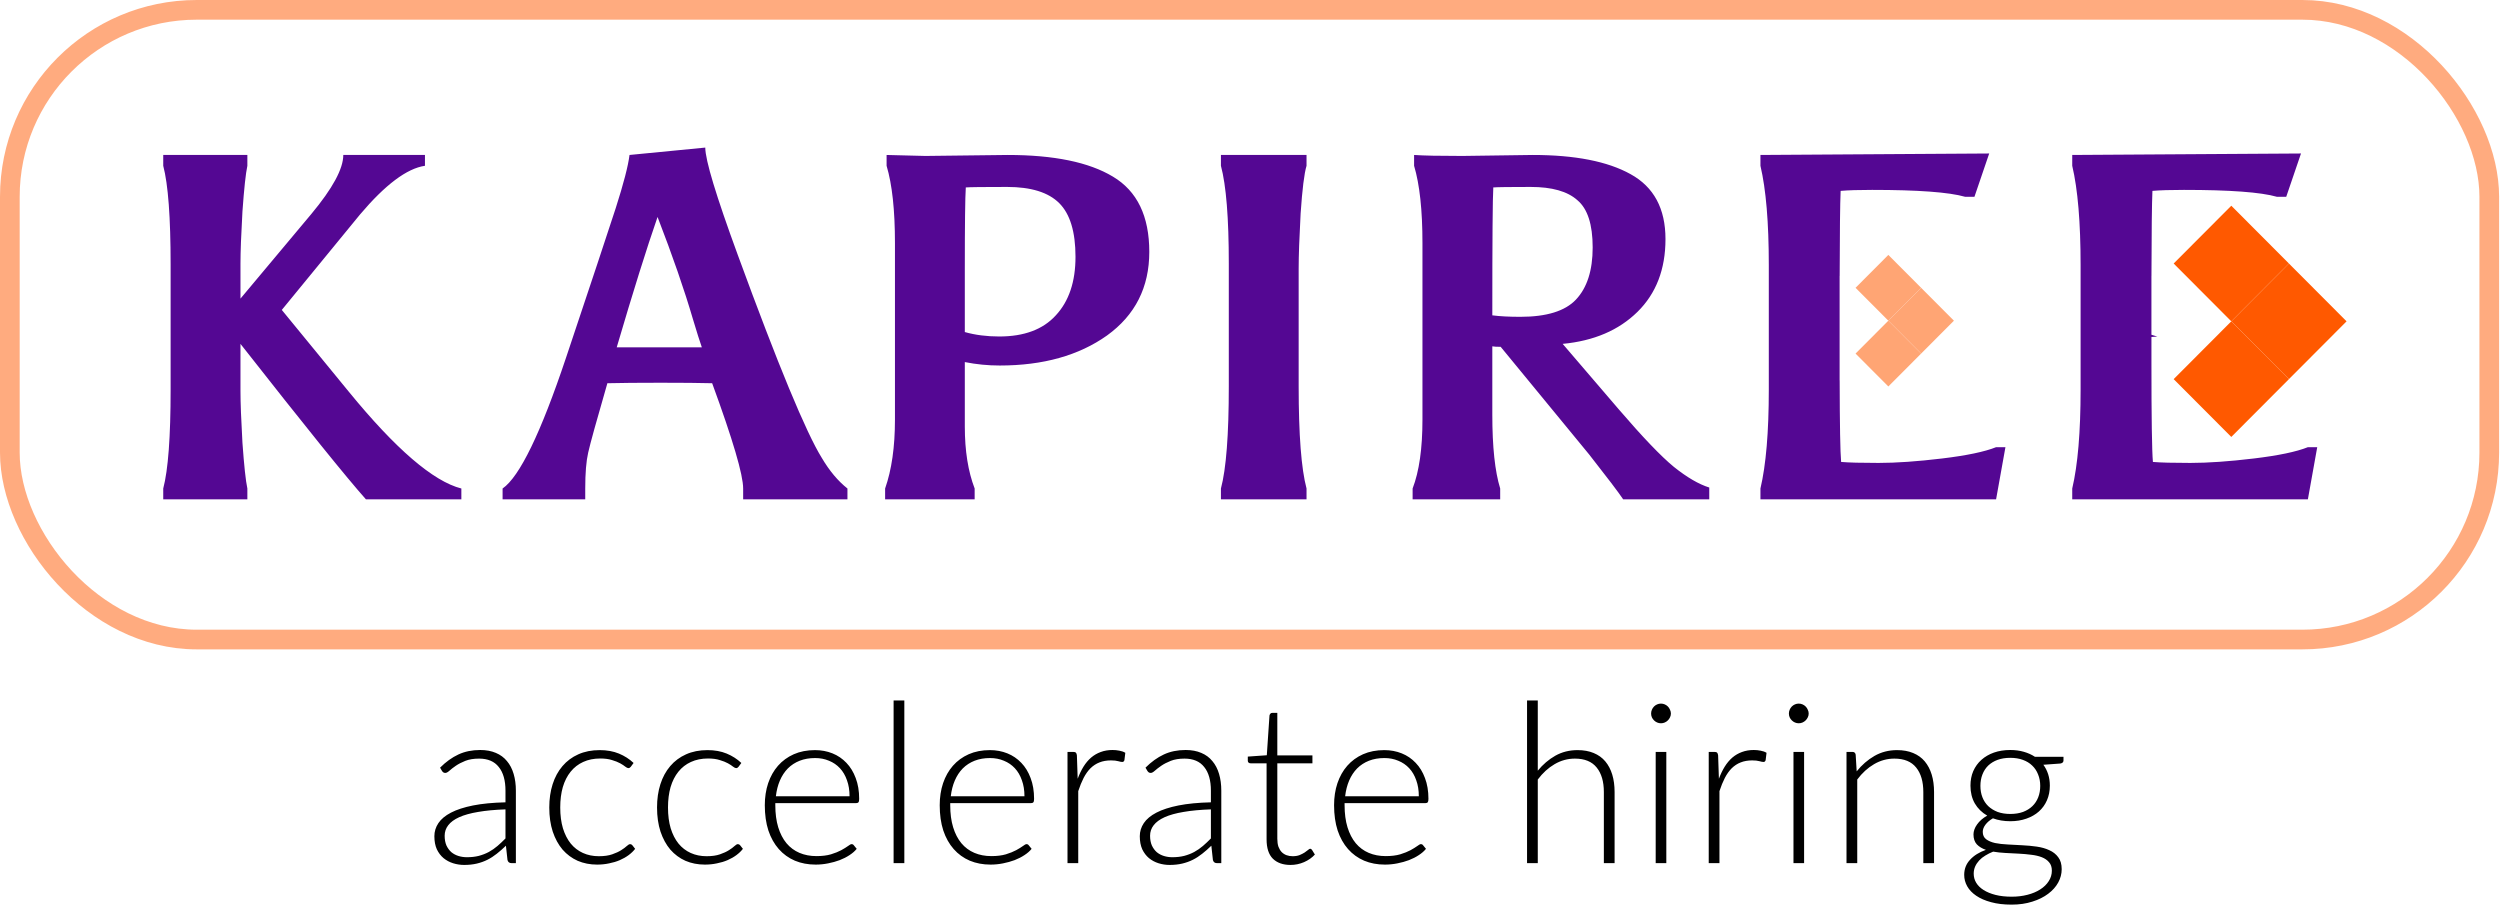
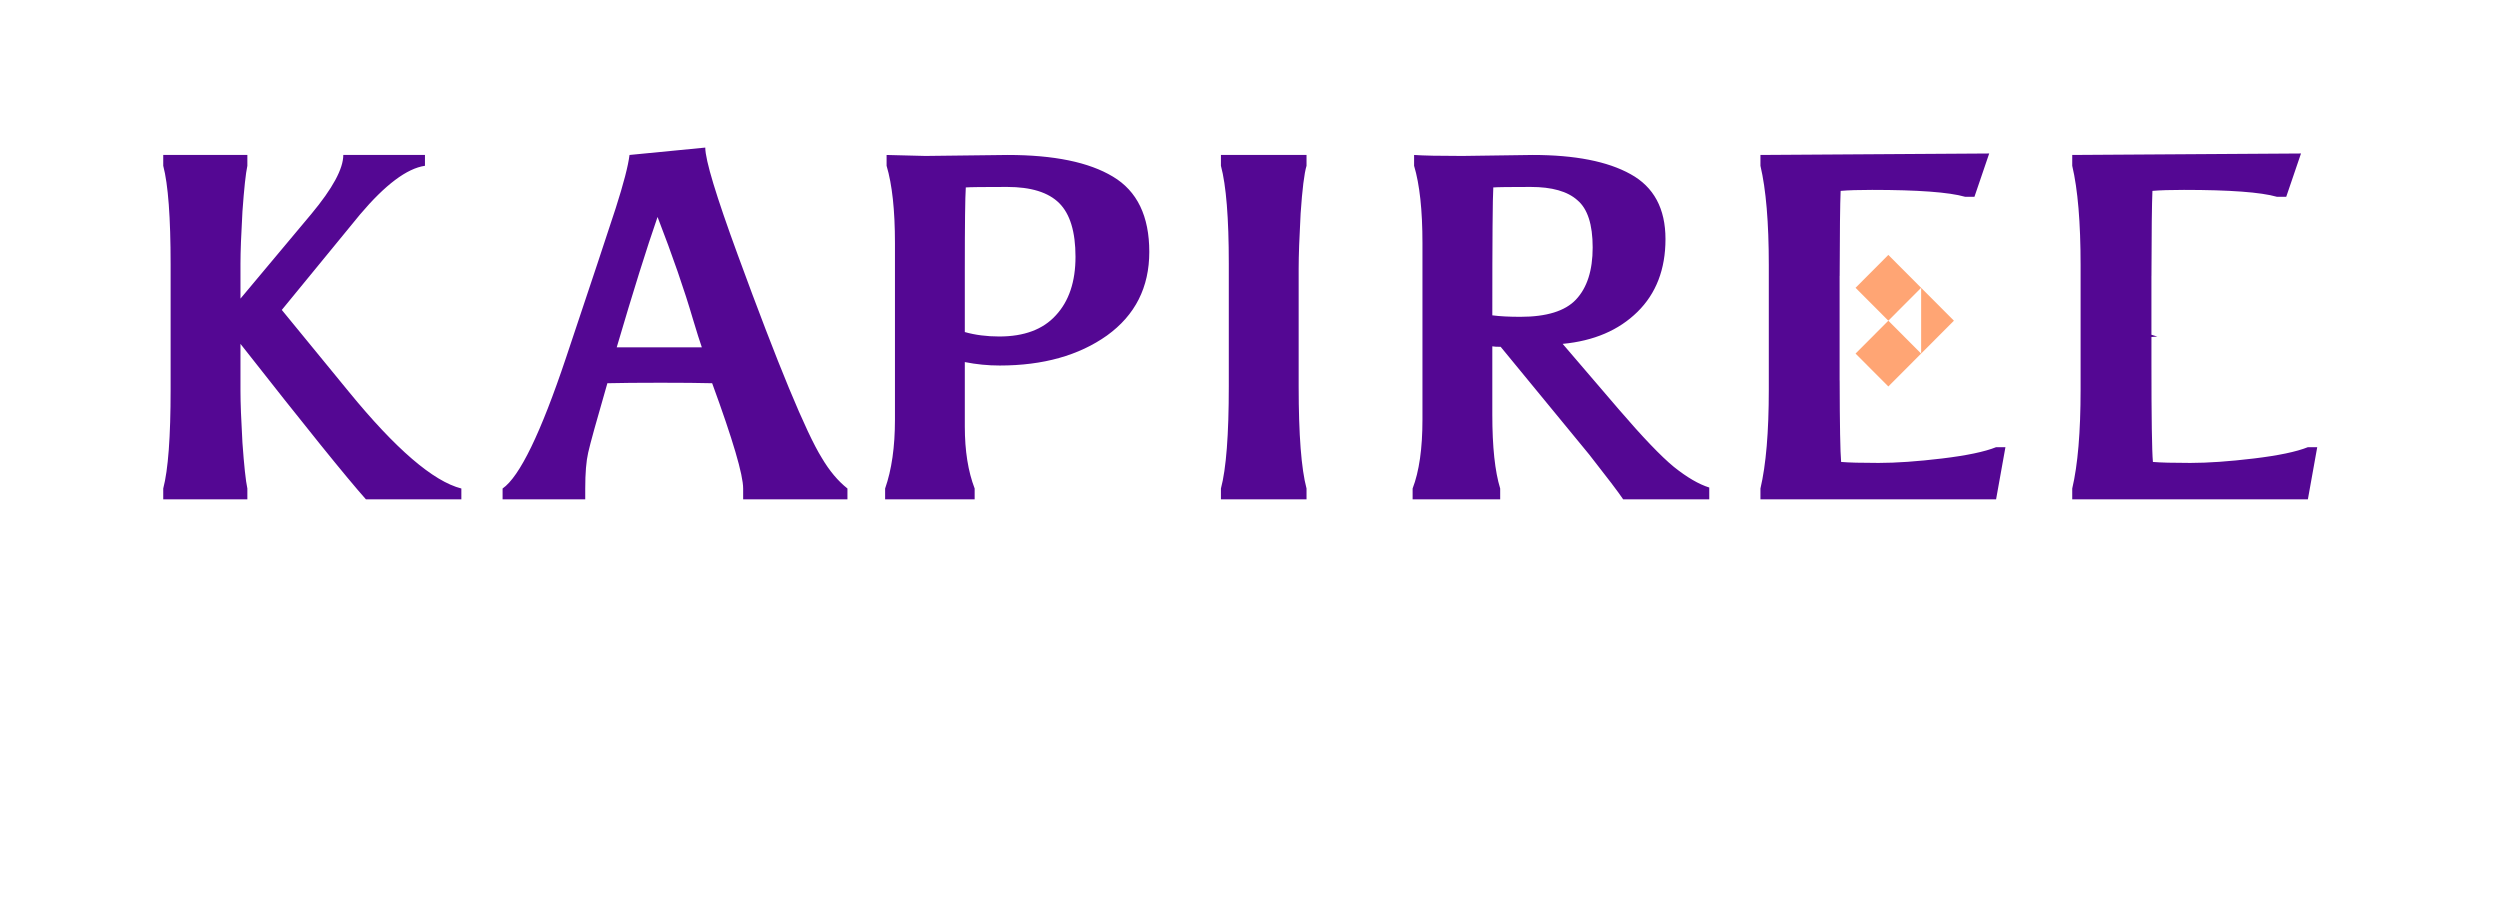
<svg xmlns="http://www.w3.org/2000/svg" width="559" height="203" viewBox="0 0 559 203" fill="none">
  <path fill-rule="evenodd" clip-rule="evenodd" d="M147.689 85.58C152.602 85.58 156.452 85.617 159.239 85.69C163.859 98.303 166.169 106.15 166.169 109.23V111.65H189.489V109.23C187.362 107.543 185.455 105.27 183.769 102.41C180.249 96.763 173.979 81.62 164.959 56.98C160.119 43.78 157.699 35.787 157.699 33L140.759 34.65C140.465 37.07 139.439 41.03 137.679 46.53C135.919 51.957 132.215 63.103 126.569 79.97C120.922 96.837 116.192 106.59 112.379 109.23V111.65H130.859V109.23C130.859 105.783 131.079 103.107 131.519 101.2C131.959 99.22 133.389 94.05 135.809 85.69C138.815 85.617 142.775 85.58 147.689 85.58ZM137.899 77.66C141.565 65.193 144.609 55.477 147.029 48.51C150.402 57.237 153.042 64.863 154.949 71.39C155.829 74.323 156.489 76.413 156.929 77.66H137.899ZM95.02 34.65H76.76C76.76 37.73 74.377 42.13 69.61 47.85L53.77 66.77V58.96C53.77 56.32 53.917 52.433 54.21 47.3C54.577 42.167 54.943 38.757 55.31 37.07V34.65H36.5V37.07C37.6 41.25 38.15 48.62 38.15 59.18V87.12C38.15 97.68 37.6 105.05 36.5 109.23V111.65H55.31V109.23C54.943 107.543 54.577 104.133 54.21 99C53.917 93.867 53.77 90.017 53.77 87.45V76.89C68.217 95.297 77.567 106.883 81.82 111.65H103.16V109.23C96.853 107.617 88.457 100.393 77.97 87.56L63.01 69.3L80.5 47.96C86.147 41.287 90.987 37.657 95.02 37.07V34.65ZM206.932 34.87L225.302 34.65C235.642 34.65 243.489 36.263 248.842 39.49C254.269 42.717 256.982 48.327 256.982 56.32C256.982 64.24 253.829 70.473 247.522 75.02C241.215 79.493 233.222 81.73 223.542 81.73C220.902 81.73 218.299 81.473 215.732 80.96V95.37C215.732 100.797 216.465 105.417 217.932 109.23V111.65H197.912V109.23C199.379 105.05 200.112 99.917 200.112 93.83V54.34C200.112 47.007 199.489 41.25 198.242 37.07V34.65C203.229 34.797 206.125 34.87 206.932 34.87ZM240.482 57.42C240.482 51.847 239.272 47.85 236.852 45.43C234.432 43.01 230.545 41.8 225.192 41.8C219.912 41.8 216.832 41.837 215.952 41.91C215.805 44.11 215.732 50.197 215.732 60.17V74.25C218.079 74.91 220.645 75.24 223.432 75.24C229.005 75.24 233.222 73.663 236.082 70.51C239.015 67.357 240.482 62.993 240.482 57.42ZM290.38 86.35V60.06C290.38 57.2 290.527 53.093 290.82 47.74C291.187 42.313 291.627 38.757 292.14 37.07V34.65H273V37.07C274.173 41.47 274.76 48.767 274.76 58.96V86.35C274.76 97.203 274.173 104.83 273 109.23V111.65H292.14V109.23C290.967 104.83 290.38 97.203 290.38 86.35ZM326.971 34.87L342.701 34.65C352.161 34.65 359.458 36.08 364.591 38.94C369.798 41.8 372.401 46.64 372.401 53.46C372.401 60.207 370.311 65.633 366.131 69.74C361.951 73.847 356.378 76.23 349.411 76.89L361.951 91.52C367.305 97.753 371.411 102.043 374.271 104.39C377.205 106.737 379.845 108.277 382.191 109.01V111.65H362.941C361.915 110.11 359.385 106.773 355.351 101.64L335.551 77.55C334.671 77.55 334.048 77.513 333.681 77.44V92.73C333.681 99.917 334.268 105.417 335.441 109.23V111.65H315.861V109.23C317.328 105.417 318.061 100.283 318.061 93.83V54.34C318.061 47.007 317.438 41.25 316.191 37.07V34.65C318.245 34.797 321.838 34.87 326.971 34.87ZM356.121 55.33C356.121 50.197 354.985 46.677 352.711 44.77C350.511 42.79 347.028 41.8 342.261 41.8C337.568 41.8 334.781 41.837 333.901 41.91C333.755 44.11 333.681 53.643 333.681 70.51C335.368 70.73 337.458 70.84 339.951 70.84C345.818 70.84 349.961 69.557 352.381 66.99C354.875 64.35 356.121 60.463 356.121 55.33ZM411.565 42.68C413.251 42.533 415.598 42.46 418.605 42.46C428.871 42.46 435.801 42.973 439.395 44H441.485L444.785 34.32L393.635 34.65V37.07C394.881 42.35 395.505 49.757 395.505 59.29V87.12C395.505 96.58 394.881 103.95 393.635 109.23V111.65H446.325L448.415 99.99H446.325C443.758 101.017 439.725 101.86 434.225 102.52C428.725 103.18 423.995 103.51 420.035 103.51C416.148 103.51 413.361 103.437 411.675 103.29C411.479 101.136 411.37 95.06 411.349 85.063L411.337 85.063V61.7H411.35C411.369 51.873 411.441 45.533 411.565 42.68ZM488.322 42.46C485.315 42.46 482.968 42.533 481.282 42.68C481.158 45.533 481.086 51.873 481.067 61.7H481.06V74.848L482.378 75.256C481.82 75.283 481.382 75.314 481.062 75.35V81.18C481.062 93.5 481.172 100.87 481.392 103.29C483.078 103.437 485.865 103.51 489.752 103.51C493.712 103.51 498.442 103.18 503.942 102.52C509.442 101.86 513.475 101.017 516.042 99.99H518.132L516.042 111.65H463.352V109.23C464.598 103.95 465.222 96.58 465.222 87.12V59.29C465.222 49.757 464.598 42.35 463.352 37.07V34.65L514.502 34.32L511.202 44H509.112C505.518 42.973 498.588 42.46 488.322 42.46Z" fill="#540793" />
-   <path d="M511.805 58.925L498.918 71.85L511.805 84.775L524.692 71.85L511.805 58.925Z" fill="#FF5900" />
-   <path d="M498.919 71.85L486.031 84.775L498.918 97.7L511.806 84.775L498.919 71.85Z" fill="#FF5900" />
-   <path d="M498.919 46L486.031 58.925L498.918 71.85L511.806 58.925L498.919 46Z" fill="#FF5900" />
  <path d="M422.232 71.707L414.9 79.061L422.232 86.414L429.564 79.061L422.232 71.707Z" fill="#FFA574" />
  <path d="M422.232 57L414.9 64.354L422.232 71.707L429.564 64.354L422.232 57Z" fill="#FFA574" />
-   <path d="M429.564 64.354L422.232 71.707L429.564 79.061L436.896 71.707L429.564 64.354Z" fill="#FFA574" />
-   <rect opacity="0.5" x="2.2" y="2.2" width="554.4" height="140.8" rx="41.8" stroke="#FF5900" stroke-width="4.4" />
-   <path d="M113.025 180.975C110.658 181.058 108.617 181.25 106.9 181.55C105.2 181.833 103.792 182.225 102.675 182.725C101.575 183.225 100.758 183.825 100.225 184.525C99.692 185.208 99.425 185.992 99.425 186.875C99.425 187.708 99.558 188.433 99.825 189.05C100.108 189.65 100.475 190.15 100.925 190.55C101.392 190.933 101.925 191.217 102.525 191.4C103.125 191.583 103.75 191.675 104.4 191.675C105.367 191.675 106.25 191.575 107.05 191.375C107.867 191.158 108.617 190.867 109.3 190.5C110 190.117 110.65 189.667 111.25 189.15C111.85 188.633 112.442 188.075 113.025 187.475V180.975ZM98.4 171.65C99.7 170.35 101.067 169.367 102.5 168.7C103.933 168.033 105.558 167.7 107.375 167.7C108.708 167.7 109.875 167.917 110.875 168.35C111.875 168.767 112.7 169.375 113.35 170.175C114.017 170.958 114.517 171.917 114.85 173.05C115.183 174.167 115.35 175.417 115.35 176.8V193H114.4C113.9 193 113.592 192.767 113.475 192.3L113.125 189.1C112.442 189.767 111.758 190.367 111.075 190.9C110.408 191.433 109.708 191.883 108.975 192.25C108.242 192.617 107.45 192.9 106.6 193.1C105.75 193.3 104.817 193.4 103.8 193.4C102.95 193.4 102.125 193.275 101.325 193.025C100.525 192.775 99.808 192.392 99.175 191.875C98.558 191.358 98.058 190.7 97.675 189.9C97.308 189.083 97.125 188.108 97.125 186.975C97.125 185.925 97.425 184.95 98.025 184.05C98.625 183.15 99.567 182.367 100.85 181.7C102.133 181.033 103.775 180.5 105.775 180.1C107.792 179.7 110.208 179.467 113.025 179.4V176.8C113.025 174.5 112.525 172.733 111.525 171.5C110.542 170.25 109.075 169.625 107.125 169.625C105.925 169.625 104.9 169.792 104.05 170.125C103.217 170.458 102.508 170.825 101.925 171.225C101.342 171.625 100.867 171.992 100.5 172.325C100.133 172.658 99.825 172.825 99.575 172.825C99.392 172.825 99.242 172.783 99.125 172.7C99.008 172.617 98.908 172.508 98.825 172.375L98.4 171.65ZM141.044 171.45C140.96 171.533 140.877 171.608 140.794 171.675C140.727 171.725 140.627 171.75 140.494 171.75C140.327 171.75 140.102 171.642 139.819 171.425C139.535 171.192 139.152 170.942 138.669 170.675C138.185 170.408 137.577 170.167 136.844 169.95C136.127 169.717 135.252 169.6 134.219 169.6C132.785 169.6 131.51 169.858 130.394 170.375C129.294 170.875 128.36 171.6 127.594 172.55C126.827 173.5 126.244 174.65 125.844 176C125.46 177.35 125.269 178.867 125.269 180.55C125.269 182.3 125.469 183.85 125.869 185.2C126.285 186.55 126.869 187.692 127.619 188.625C128.369 189.542 129.277 190.242 130.344 190.725C131.41 191.208 132.594 191.45 133.894 191.45C135.094 191.45 136.094 191.308 136.894 191.025C137.71 190.742 138.377 190.433 138.894 190.1C139.427 189.767 139.844 189.458 140.144 189.175C140.444 188.892 140.694 188.75 140.894 188.75C141.094 188.75 141.26 188.833 141.394 189L142.019 189.8C141.635 190.3 141.152 190.767 140.569 191.2C139.985 191.633 139.327 192.008 138.594 192.325C137.86 192.642 137.06 192.883 136.194 193.05C135.344 193.233 134.452 193.325 133.519 193.325C131.935 193.325 130.485 193.042 129.169 192.475C127.869 191.892 126.744 191.058 125.794 189.975C124.86 188.875 124.127 187.533 123.594 185.95C123.077 184.367 122.819 182.567 122.819 180.55C122.819 178.65 123.069 176.917 123.569 175.35C124.069 173.783 124.802 172.433 125.769 171.3C126.735 170.167 127.91 169.292 129.294 168.675C130.694 168.042 132.294 167.725 134.094 167.725C135.71 167.725 137.144 167.983 138.394 168.5C139.644 169.017 140.735 169.717 141.669 170.6L141.044 171.45ZM165.139 171.45C165.056 171.533 164.973 171.608 164.889 171.675C164.823 171.725 164.723 171.75 164.589 171.75C164.423 171.75 164.198 171.642 163.914 171.425C163.631 171.192 163.248 170.942 162.764 170.675C162.281 170.408 161.673 170.167 160.939 169.95C160.223 169.717 159.348 169.6 158.314 169.6C156.881 169.6 155.606 169.858 154.489 170.375C153.389 170.875 152.456 171.6 151.689 172.55C150.923 173.5 150.339 174.65 149.939 176C149.556 177.35 149.364 178.867 149.364 180.55C149.364 182.3 149.564 183.85 149.964 185.2C150.381 186.55 150.964 187.692 151.714 188.625C152.464 189.542 153.373 190.242 154.439 190.725C155.506 191.208 156.689 191.45 157.989 191.45C159.189 191.45 160.189 191.308 160.989 191.025C161.806 190.742 162.473 190.433 162.989 190.1C163.523 189.767 163.939 189.458 164.239 189.175C164.539 188.892 164.789 188.75 164.989 188.75C165.189 188.75 165.356 188.833 165.489 189L166.114 189.8C165.731 190.3 165.248 190.767 164.664 191.2C164.081 191.633 163.423 192.008 162.689 192.325C161.956 192.642 161.156 192.883 160.289 193.05C159.439 193.233 158.548 193.325 157.614 193.325C156.031 193.325 154.581 193.042 153.264 192.475C151.964 191.892 150.839 191.058 149.889 189.975C148.956 188.875 148.223 187.533 147.689 185.95C147.173 184.367 146.914 182.567 146.914 180.55C146.914 178.65 147.164 176.917 147.664 175.35C148.164 173.783 148.898 172.433 149.864 171.3C150.831 170.167 152.006 169.292 153.389 168.675C154.789 168.042 156.389 167.725 158.189 167.725C159.806 167.725 161.239 167.983 162.489 168.5C163.739 169.017 164.831 169.717 165.764 170.6L165.139 171.45ZM189.96 178.05C189.96 176.717 189.768 175.525 189.385 174.475C189.018 173.408 188.493 172.508 187.81 171.775C187.127 171.042 186.31 170.483 185.36 170.1C184.427 169.7 183.393 169.5 182.26 169.5C180.977 169.5 179.827 169.7 178.81 170.1C177.793 170.5 176.91 171.075 176.16 171.825C175.427 172.575 174.835 173.475 174.385 174.525C173.935 175.575 173.635 176.75 173.485 178.05H189.96ZM173.36 179.575V180.05C173.36 181.917 173.577 183.558 174.01 184.975C174.443 186.392 175.06 187.583 175.86 188.55C176.66 189.5 177.627 190.217 178.76 190.7C179.893 191.183 181.16 191.425 182.56 191.425C183.81 191.425 184.893 191.292 185.81 191.025C186.727 190.742 187.493 190.433 188.11 190.1C188.743 189.75 189.243 189.442 189.61 189.175C189.977 188.892 190.243 188.75 190.41 188.75C190.627 188.75 190.793 188.833 190.91 189L191.56 189.8C191.16 190.3 190.627 190.767 189.96 191.2C189.31 191.633 188.577 192.008 187.76 192.325C186.96 192.625 186.093 192.867 185.16 193.05C184.243 193.233 183.318 193.325 182.385 193.325C180.685 193.325 179.135 193.033 177.735 192.45C176.335 191.85 175.135 190.983 174.135 189.85C173.135 188.717 172.36 187.333 171.81 185.7C171.277 184.05 171.01 182.167 171.01 180.05C171.01 178.267 171.26 176.625 171.76 175.125C172.277 173.608 173.01 172.308 173.96 171.225C174.927 170.125 176.102 169.267 177.485 168.65C178.885 168.033 180.468 167.725 182.235 167.725C183.635 167.725 184.935 167.967 186.135 168.45C187.335 168.933 188.377 169.642 189.26 170.575C190.143 171.492 190.835 172.625 191.335 173.975C191.852 175.325 192.11 176.875 192.11 178.625C192.11 178.992 192.06 179.242 191.96 179.375C191.86 179.508 191.693 179.575 191.46 179.575H173.36ZM202.209 156.625V193H199.809V156.625H202.209ZM229.07 178.05C229.07 176.717 228.878 175.525 228.495 174.475C228.128 173.408 227.603 172.508 226.92 171.775C226.236 171.042 225.42 170.483 224.47 170.1C223.536 169.7 222.503 169.5 221.37 169.5C220.086 169.5 218.936 169.7 217.92 170.1C216.903 170.5 216.02 171.075 215.27 171.825C214.536 172.575 213.945 173.475 213.495 174.525C213.045 175.575 212.745 176.75 212.595 178.05H229.07ZM212.47 179.575V180.05C212.47 181.917 212.686 183.558 213.12 184.975C213.553 186.392 214.17 187.583 214.97 188.55C215.77 189.5 216.736 190.217 217.87 190.7C219.003 191.183 220.27 191.425 221.67 191.425C222.92 191.425 224.003 191.292 224.92 191.025C225.836 190.742 226.603 190.433 227.22 190.1C227.853 189.75 228.353 189.442 228.72 189.175C229.086 188.892 229.353 188.75 229.52 188.75C229.736 188.75 229.903 188.833 230.02 189L230.67 189.8C230.27 190.3 229.736 190.767 229.07 191.2C228.42 191.633 227.686 192.008 226.87 192.325C226.07 192.625 225.203 192.867 224.27 193.05C223.353 193.233 222.428 193.325 221.495 193.325C219.795 193.325 218.245 193.033 216.845 192.45C215.445 191.85 214.245 190.983 213.245 189.85C212.245 188.717 211.47 187.333 210.92 185.7C210.386 184.05 210.12 182.167 210.12 180.05C210.12 178.267 210.37 176.625 210.87 175.125C211.386 173.608 212.12 172.308 213.07 171.225C214.036 170.125 215.211 169.267 216.595 168.65C217.995 168.033 219.578 167.725 221.345 167.725C222.745 167.725 224.045 167.967 225.245 168.45C226.445 168.933 227.486 169.642 228.37 170.575C229.253 171.492 229.945 172.625 230.445 173.975C230.961 175.325 231.22 176.875 231.22 178.625C231.22 178.992 231.17 179.242 231.07 179.375C230.97 179.508 230.803 179.575 230.57 179.575H212.47ZM240.969 174.125C241.352 173.108 241.785 172.208 242.269 171.425C242.769 170.625 243.335 169.95 243.969 169.4C244.619 168.85 245.335 168.433 246.119 168.15C246.919 167.85 247.802 167.7 248.769 167.7C249.285 167.7 249.794 167.75 250.294 167.85C250.794 167.933 251.235 168.092 251.619 168.325L251.419 169.975C251.335 170.242 251.177 170.375 250.944 170.375C250.744 170.375 250.435 170.317 250.019 170.2C249.619 170.083 249.085 170.025 248.419 170.025C247.452 170.025 246.594 170.175 245.844 170.475C245.11 170.758 244.444 171.192 243.844 171.775C243.26 172.358 242.744 173.083 242.294 173.95C241.86 174.8 241.46 175.783 241.094 176.9V193H238.694V168.125H239.969C240.252 168.125 240.452 168.183 240.569 168.3C240.685 168.417 240.76 168.617 240.794 168.9L240.969 174.125ZM270.757 180.975C268.391 181.058 266.349 181.25 264.632 181.55C262.932 181.833 261.524 182.225 260.407 182.725C259.307 183.225 258.491 183.825 257.957 184.525C257.424 185.208 257.157 185.992 257.157 186.875C257.157 187.708 257.291 188.433 257.557 189.05C257.841 189.65 258.207 190.15 258.657 190.55C259.124 190.933 259.657 191.217 260.257 191.4C260.857 191.583 261.482 191.675 262.132 191.675C263.099 191.675 263.982 191.575 264.782 191.375C265.599 191.158 266.349 190.867 267.032 190.5C267.732 190.117 268.382 189.667 268.982 189.15C269.582 188.633 270.174 188.075 270.757 187.475V180.975ZM256.132 171.65C257.432 170.35 258.799 169.367 260.232 168.7C261.666 168.033 263.291 167.7 265.107 167.7C266.441 167.7 267.607 167.917 268.607 168.35C269.607 168.767 270.432 169.375 271.082 170.175C271.749 170.958 272.249 171.917 272.582 173.05C272.916 174.167 273.082 175.417 273.082 176.8V193H272.132C271.632 193 271.324 192.767 271.207 192.3L270.857 189.1C270.174 189.767 269.491 190.367 268.807 190.9C268.141 191.433 267.441 191.883 266.707 192.25C265.974 192.617 265.182 192.9 264.332 193.1C263.482 193.3 262.549 193.4 261.532 193.4C260.682 193.4 259.857 193.275 259.057 193.025C258.257 192.775 257.541 192.392 256.907 191.875C256.291 191.358 255.791 190.7 255.407 189.9C255.041 189.083 254.857 188.108 254.857 186.975C254.857 185.925 255.157 184.95 255.757 184.05C256.357 183.15 257.299 182.367 258.582 181.7C259.866 181.033 261.507 180.5 263.507 180.1C265.524 179.7 267.941 179.467 270.757 179.4V176.8C270.757 174.5 270.257 172.733 269.257 171.5C268.274 170.25 266.807 169.625 264.857 169.625C263.657 169.625 262.632 169.792 261.782 170.125C260.949 170.458 260.241 170.825 259.657 171.225C259.074 171.625 258.599 171.992 258.232 172.325C257.866 172.658 257.557 172.825 257.307 172.825C257.124 172.825 256.974 172.783 256.857 172.7C256.741 172.617 256.641 172.508 256.557 172.375L256.132 171.65ZM288.558 193.4C286.875 193.4 285.558 192.933 284.608 192C283.675 191.067 283.208 189.625 283.208 187.675V170.675H279.633C279.45 170.675 279.3 170.625 279.183 170.525C279.067 170.425 279.008 170.283 279.008 170.1V169.175L283.258 168.875L283.858 159.975C283.892 159.825 283.958 159.692 284.058 159.575C284.158 159.458 284.3 159.4 284.483 159.4H285.608V168.9H293.458V170.675H285.608V187.55C285.608 188.233 285.692 188.825 285.858 189.325C286.042 189.808 286.283 190.208 286.583 190.525C286.9 190.842 287.267 191.075 287.683 191.225C288.1 191.375 288.55 191.45 289.033 191.45C289.633 191.45 290.15 191.367 290.583 191.2C291.017 191.017 291.392 190.825 291.708 190.625C292.025 190.408 292.283 190.217 292.483 190.05C292.683 189.867 292.842 189.775 292.958 189.775C293.092 189.775 293.225 189.858 293.358 190.025L294.008 191.075C293.375 191.775 292.567 192.342 291.583 192.775C290.617 193.192 289.608 193.4 288.558 193.4ZM317.249 178.05C317.249 176.717 317.058 175.525 316.674 174.475C316.308 173.408 315.783 172.508 315.099 171.775C314.416 171.042 313.599 170.483 312.649 170.1C311.716 169.7 310.683 169.5 309.549 169.5C308.266 169.5 307.116 169.7 306.099 170.1C305.083 170.5 304.199 171.075 303.449 171.825C302.716 172.575 302.124 173.475 301.674 174.525C301.224 175.575 300.924 176.75 300.774 178.05H317.249ZM300.649 179.575V180.05C300.649 181.917 300.866 183.558 301.299 184.975C301.733 186.392 302.349 187.583 303.149 188.55C303.949 189.5 304.916 190.217 306.049 190.7C307.183 191.183 308.449 191.425 309.849 191.425C311.099 191.425 312.183 191.292 313.099 191.025C314.016 190.742 314.783 190.433 315.399 190.1C316.033 189.75 316.533 189.442 316.899 189.175C317.266 188.892 317.533 188.75 317.699 188.75C317.916 188.75 318.083 188.833 318.199 189L318.849 189.8C318.449 190.3 317.916 190.767 317.249 191.2C316.599 191.633 315.866 192.008 315.049 192.325C314.249 192.625 313.383 192.867 312.449 193.05C311.533 193.233 310.608 193.325 309.674 193.325C307.974 193.325 306.424 193.033 305.024 192.45C303.624 191.85 302.424 190.983 301.424 189.85C300.424 188.717 299.649 187.333 299.099 185.7C298.566 184.05 298.299 182.167 298.299 180.05C298.299 178.267 298.549 176.625 299.049 175.125C299.566 173.608 300.299 172.308 301.249 171.225C302.216 170.125 303.391 169.267 304.774 168.65C306.174 168.033 307.758 167.725 309.524 167.725C310.924 167.725 312.224 167.967 313.424 168.45C314.624 168.933 315.666 169.642 316.549 170.575C317.433 171.492 318.124 172.625 318.624 173.975C319.141 175.325 319.399 176.875 319.399 178.625C319.399 178.992 319.349 179.242 319.249 179.375C319.149 179.508 318.983 179.575 318.749 179.575H300.649ZM343.848 172.325C344.998 170.925 346.306 169.808 347.773 168.975C349.256 168.142 350.914 167.725 352.748 167.725C354.114 167.725 355.314 167.942 356.348 168.375C357.398 168.808 358.264 169.433 358.948 170.25C359.631 171.067 360.148 172.05 360.498 173.2C360.848 174.35 361.023 175.65 361.023 177.1V193H358.623V177.1C358.623 174.767 358.089 172.942 357.023 171.625C355.956 170.292 354.331 169.625 352.148 169.625C350.531 169.625 349.014 170.042 347.598 170.875C346.198 171.692 344.948 172.833 343.848 174.3V193H341.448V156.625H343.848V172.325ZM372.588 168.125V193H370.213V168.125H372.588ZM373.613 159.55C373.613 159.85 373.546 160.133 373.413 160.4C373.296 160.65 373.138 160.875 372.938 161.075C372.738 161.275 372.505 161.433 372.238 161.55C371.971 161.667 371.688 161.725 371.388 161.725C371.088 161.725 370.805 161.667 370.538 161.55C370.271 161.433 370.038 161.275 369.838 161.075C369.638 160.875 369.48 160.65 369.363 160.4C369.246 160.133 369.188 159.85 369.188 159.55C369.188 159.25 369.246 158.967 369.363 158.7C369.48 158.417 369.638 158.175 369.838 157.975C370.038 157.775 370.271 157.617 370.538 157.5C370.805 157.383 371.088 157.325 371.388 157.325C371.688 157.325 371.971 157.383 372.238 157.5C372.505 157.617 372.738 157.775 372.938 157.975C373.138 158.175 373.296 158.417 373.413 158.7C373.546 158.967 373.613 159.25 373.613 159.55ZM384.346 174.125C384.729 173.108 385.162 172.208 385.646 171.425C386.146 170.625 386.712 169.95 387.346 169.4C387.996 168.85 388.712 168.433 389.496 168.15C390.296 167.85 391.179 167.7 392.146 167.7C392.662 167.7 393.171 167.75 393.671 167.85C394.171 167.933 394.612 168.092 394.996 168.325L394.796 169.975C394.712 170.242 394.554 170.375 394.321 170.375C394.121 170.375 393.812 170.317 393.396 170.2C392.996 170.083 392.462 170.025 391.796 170.025C390.829 170.025 389.971 170.175 389.221 170.475C388.487 170.758 387.821 171.192 387.221 171.775C386.637 172.358 386.121 173.083 385.671 173.95C385.237 174.8 384.837 175.783 384.471 176.9V193H382.071V168.125H383.346C383.629 168.125 383.829 168.183 383.946 168.3C384.062 168.417 384.137 168.617 384.171 168.9L384.346 174.125ZM403.396 168.125V193H401.021V168.125H403.396ZM404.421 159.55C404.421 159.85 404.355 160.133 404.221 160.4C404.105 160.65 403.946 160.875 403.746 161.075C403.546 161.275 403.313 161.433 403.046 161.55C402.78 161.667 402.496 161.725 402.196 161.725C401.896 161.725 401.613 161.667 401.346 161.55C401.08 161.433 400.846 161.275 400.646 161.075C400.446 160.875 400.288 160.65 400.171 160.4C400.055 160.133 399.996 159.85 399.996 159.55C399.996 159.25 400.055 158.967 400.171 158.7C400.288 158.417 400.446 158.175 400.646 157.975C400.846 157.775 401.08 157.617 401.346 157.5C401.613 157.383 401.896 157.325 402.196 157.325C402.496 157.325 402.78 157.383 403.046 157.5C403.313 157.617 403.546 157.775 403.746 157.975C403.946 158.175 404.105 158.417 404.221 158.7C404.355 158.967 404.421 159.25 404.421 159.55ZM415.154 172.475C416.304 171.042 417.629 169.892 419.129 169.025C420.646 168.158 422.329 167.725 424.179 167.725C425.546 167.725 426.746 167.942 427.779 168.375C428.829 168.808 429.696 169.433 430.379 170.25C431.063 171.067 431.579 172.05 431.929 173.2C432.279 174.35 432.454 175.65 432.454 177.1V193H430.054V177.1C430.054 174.767 429.521 172.942 428.454 171.625C427.388 170.292 425.763 169.625 423.579 169.625C421.963 169.625 420.446 170.042 419.029 170.875C417.629 171.692 416.379 172.833 415.279 174.3V193H412.879V168.125H414.204C414.621 168.125 414.863 168.333 414.929 168.75L415.154 172.475ZM449.495 182C450.561 182 451.511 181.85 452.345 181.55C453.178 181.233 453.878 180.8 454.445 180.25C455.011 179.7 455.445 179.042 455.745 178.275C456.045 177.508 456.195 176.658 456.195 175.725C456.195 174.792 456.036 173.942 455.72 173.175C455.42 172.392 454.978 171.725 454.395 171.175C453.828 170.625 453.128 170.2 452.295 169.9C451.478 169.6 450.545 169.45 449.495 169.45C448.445 169.45 447.503 169.6 446.67 169.9C445.853 170.2 445.153 170.625 444.57 171.175C444.003 171.725 443.57 172.392 443.27 173.175C442.97 173.942 442.82 174.792 442.82 175.725C442.82 176.658 442.97 177.508 443.27 178.275C443.57 179.042 444.003 179.7 444.57 180.25C445.153 180.8 445.853 181.233 446.67 181.55C447.503 181.85 448.445 182 449.495 182ZM458.795 194.675C458.795 193.892 458.586 193.267 458.17 192.8C457.77 192.317 457.228 191.942 456.545 191.675C455.861 191.408 455.07 191.225 454.17 191.125C453.286 191.008 452.353 190.925 451.37 190.875C450.403 190.825 449.428 190.775 448.445 190.725C447.461 190.675 446.536 190.575 445.67 190.425C445.036 190.675 444.453 190.967 443.92 191.3C443.386 191.617 442.928 191.983 442.545 192.4C442.161 192.817 441.861 193.267 441.645 193.75C441.428 194.25 441.32 194.783 441.32 195.35C441.32 196.083 441.503 196.758 441.87 197.375C442.253 198.008 442.803 198.55 443.52 199C444.253 199.467 445.145 199.833 446.195 200.1C447.245 200.367 448.453 200.5 449.82 200.5C451.086 200.5 452.261 200.358 453.345 200.075C454.445 199.792 455.395 199.392 456.195 198.875C457.011 198.358 457.645 197.742 458.095 197.025C458.561 196.308 458.795 195.525 458.795 194.675ZM461.395 169.225V170.05C461.395 170.417 461.161 170.642 460.695 170.725L456.895 171C457.361 171.633 457.72 172.342 457.97 173.125C458.22 173.908 458.345 174.758 458.345 175.675C458.345 176.875 458.128 177.967 457.695 178.95C457.278 179.917 456.678 180.75 455.895 181.45C455.128 182.133 454.195 182.667 453.095 183.05C452.011 183.433 450.811 183.625 449.495 183.625C448.078 183.625 446.786 183.408 445.62 182.975C444.92 183.375 444.361 183.85 443.945 184.4C443.545 184.933 443.345 185.467 443.345 186C443.345 186.717 443.595 187.267 444.095 187.65C444.611 188.033 445.278 188.317 446.095 188.5C446.928 188.667 447.87 188.775 448.92 188.825C449.986 188.875 451.07 188.933 452.17 189C453.27 189.05 454.345 189.15 455.395 189.3C456.461 189.45 457.403 189.717 458.22 190.1C459.053 190.467 459.72 190.992 460.22 191.675C460.736 192.342 460.995 193.233 460.995 194.35C460.995 195.383 460.736 196.375 460.22 197.325C459.703 198.275 458.953 199.117 457.97 199.85C457.003 200.583 455.828 201.167 454.445 201.6C453.061 202.05 451.511 202.275 449.795 202.275C448.045 202.275 446.511 202.092 445.195 201.725C443.878 201.375 442.77 200.892 441.87 200.275C440.986 199.675 440.32 198.975 439.87 198.175C439.42 197.375 439.195 196.525 439.195 195.625C439.195 194.308 439.628 193.183 440.495 192.25C441.361 191.3 442.545 190.558 444.045 190.025C443.211 189.742 442.536 189.333 442.02 188.8C441.52 188.25 441.27 187.508 441.27 186.575C441.27 186.225 441.336 185.858 441.47 185.475C441.603 185.092 441.803 184.717 442.07 184.35C442.336 183.967 442.661 183.608 443.045 183.275C443.428 182.942 443.861 182.642 444.345 182.375C443.161 181.692 442.236 180.783 441.57 179.65C440.92 178.517 440.595 177.192 440.595 175.675C440.595 174.475 440.803 173.392 441.22 172.425C441.653 171.442 442.261 170.6 443.045 169.9C443.828 169.2 444.761 168.658 445.845 168.275C446.945 167.892 448.161 167.7 449.495 167.7C450.595 167.7 451.603 167.833 452.52 168.1C453.453 168.367 454.286 168.742 455.02 169.225H461.395Z" fill="black" />
+   <path d="M429.564 64.354L429.564 79.061L436.896 71.707L429.564 64.354Z" fill="#FFA574" />
</svg>